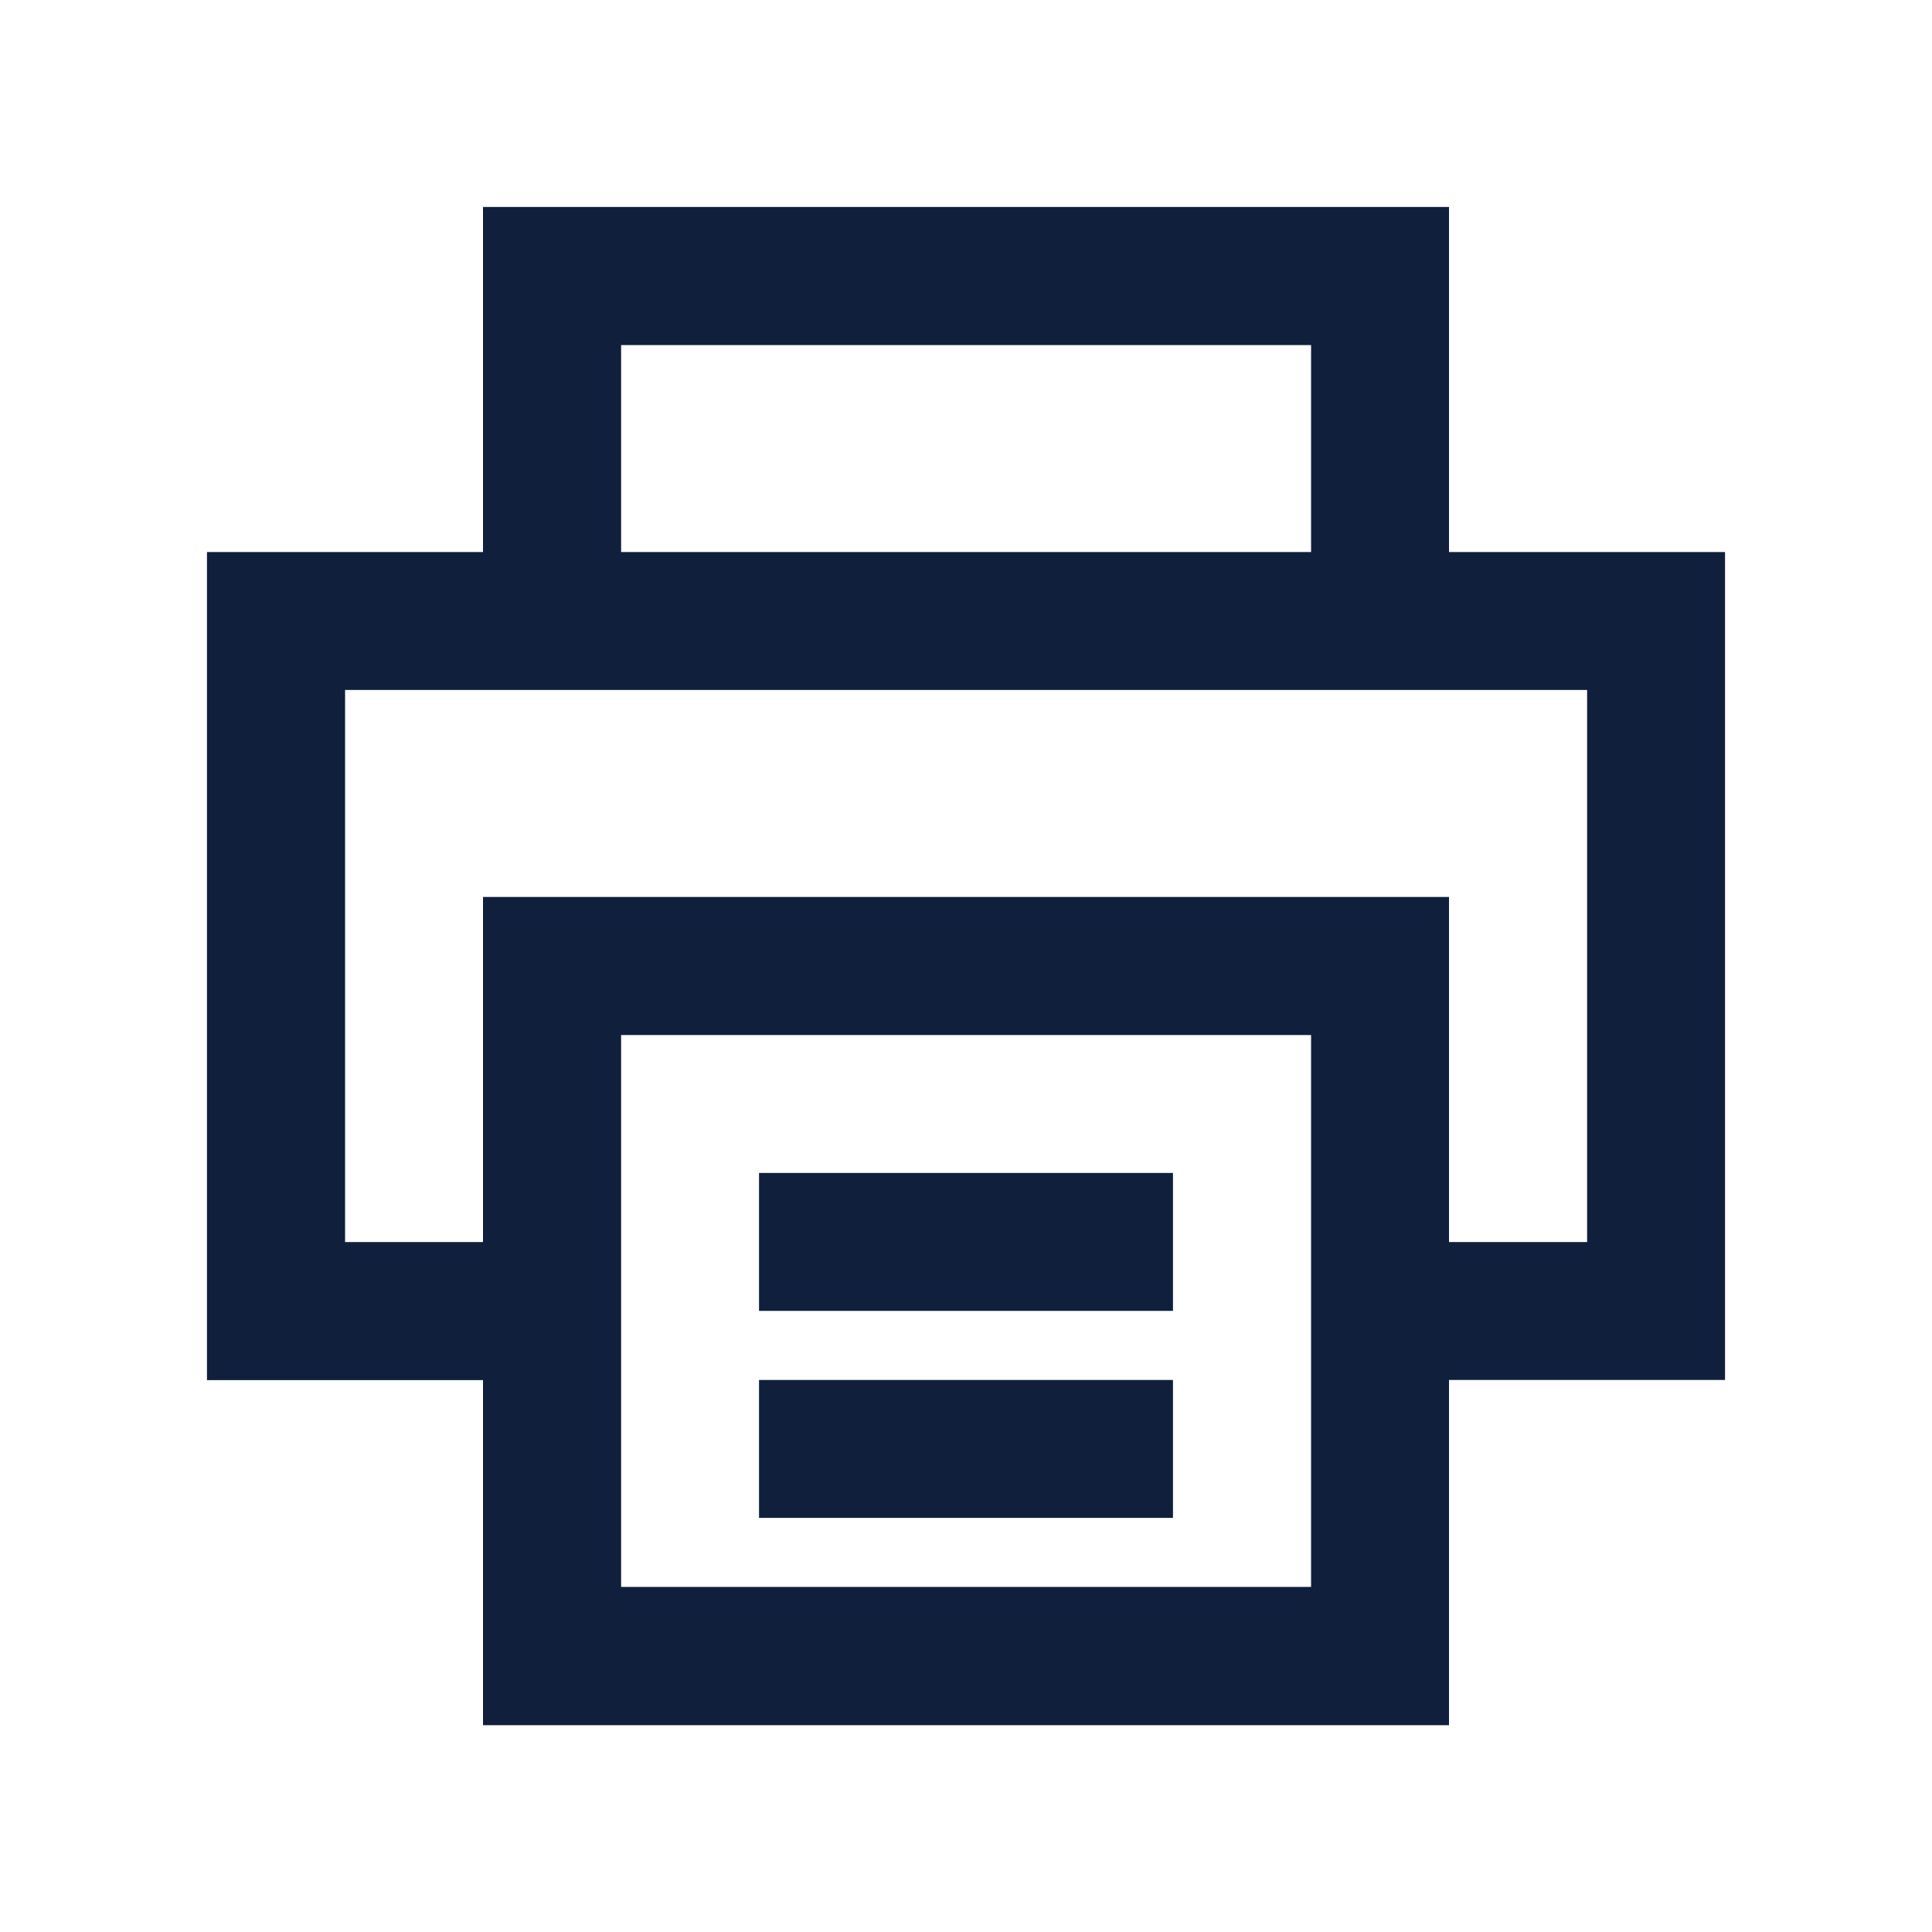
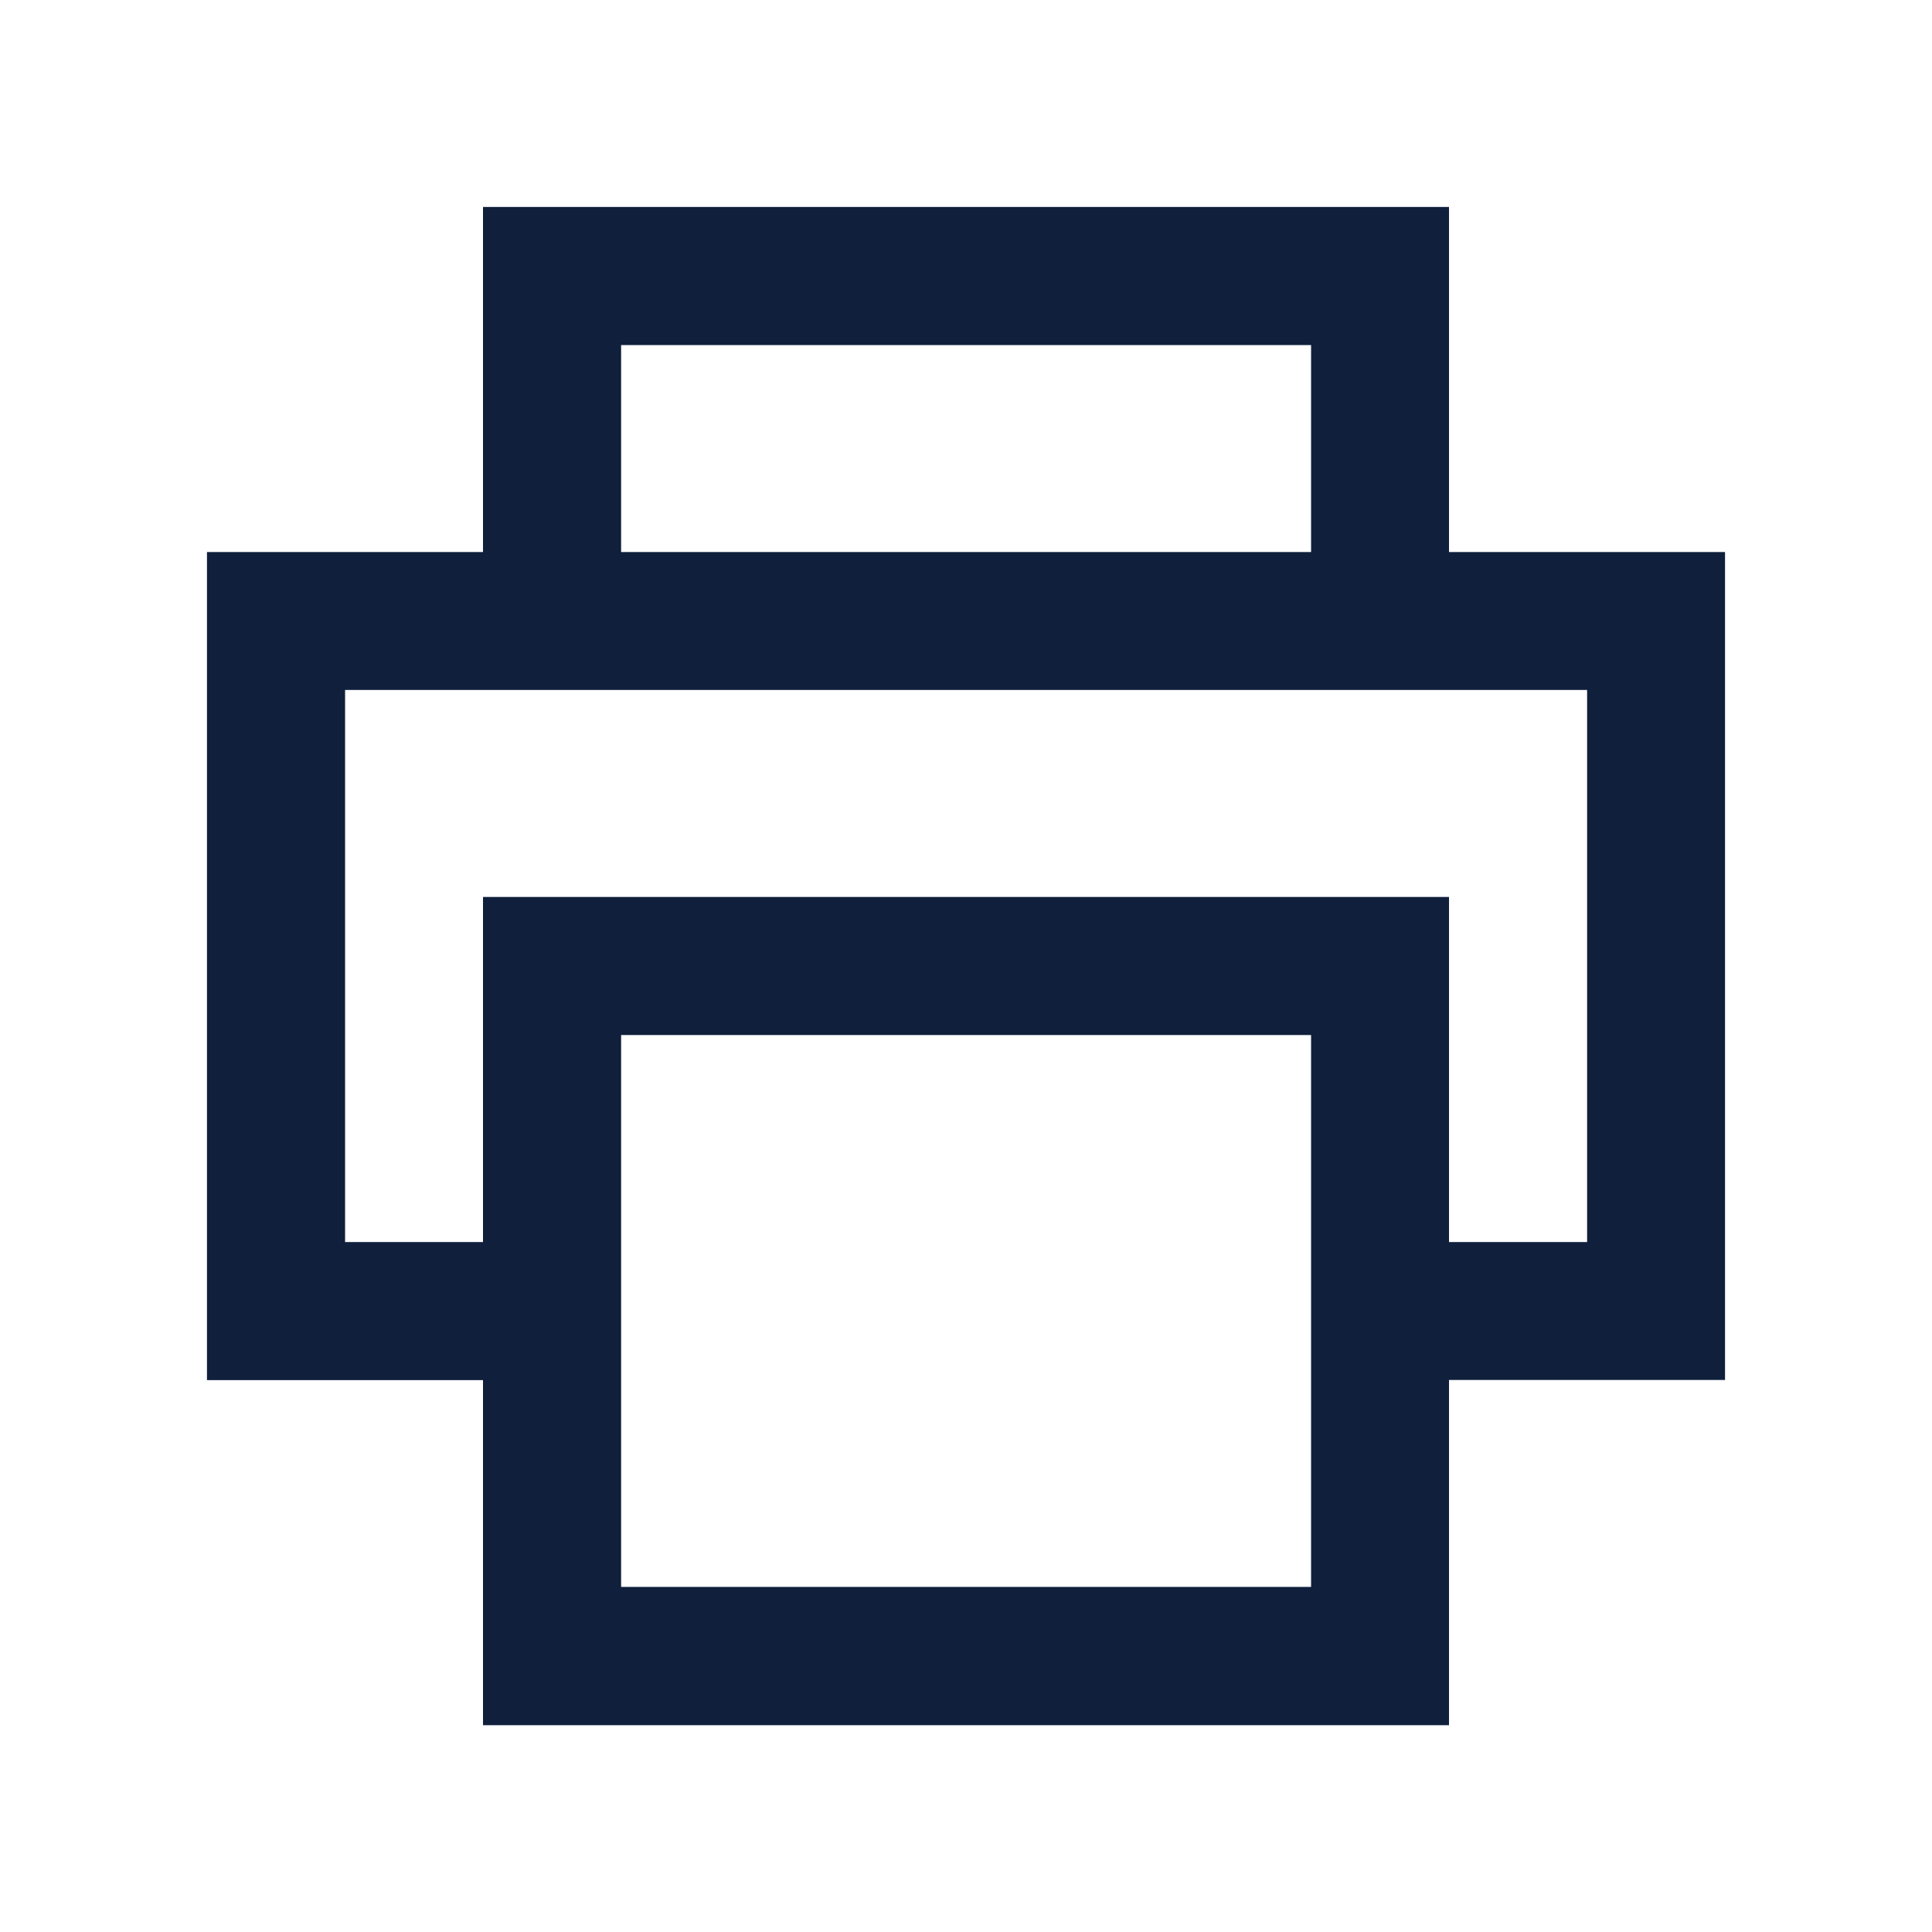
<svg xmlns="http://www.w3.org/2000/svg" width="800px" height="800px" viewBox="0 0 1024 1024" class="icon" version="1.1">
  <path d="M914.3 292.6H768V109.7H256v182.9H109.7v438.9H256v182.9h512v-183h146.3V292.6zM329.2 182.9h365.7v109.7H329.2V182.9z m365.7 658.2H329.2V548.6h365.7v292.5z m146.3-182.8H768V475.4H256v182.9h-73.1V365.7H841.2v292.6z" fill="#0F1F3C" />
-   <path d="M402.3 621.7h219.4v73.1H402.3zM402.3 731.4h219.4v73.1H402.3z" fill="#0F1F3C" />
</svg>